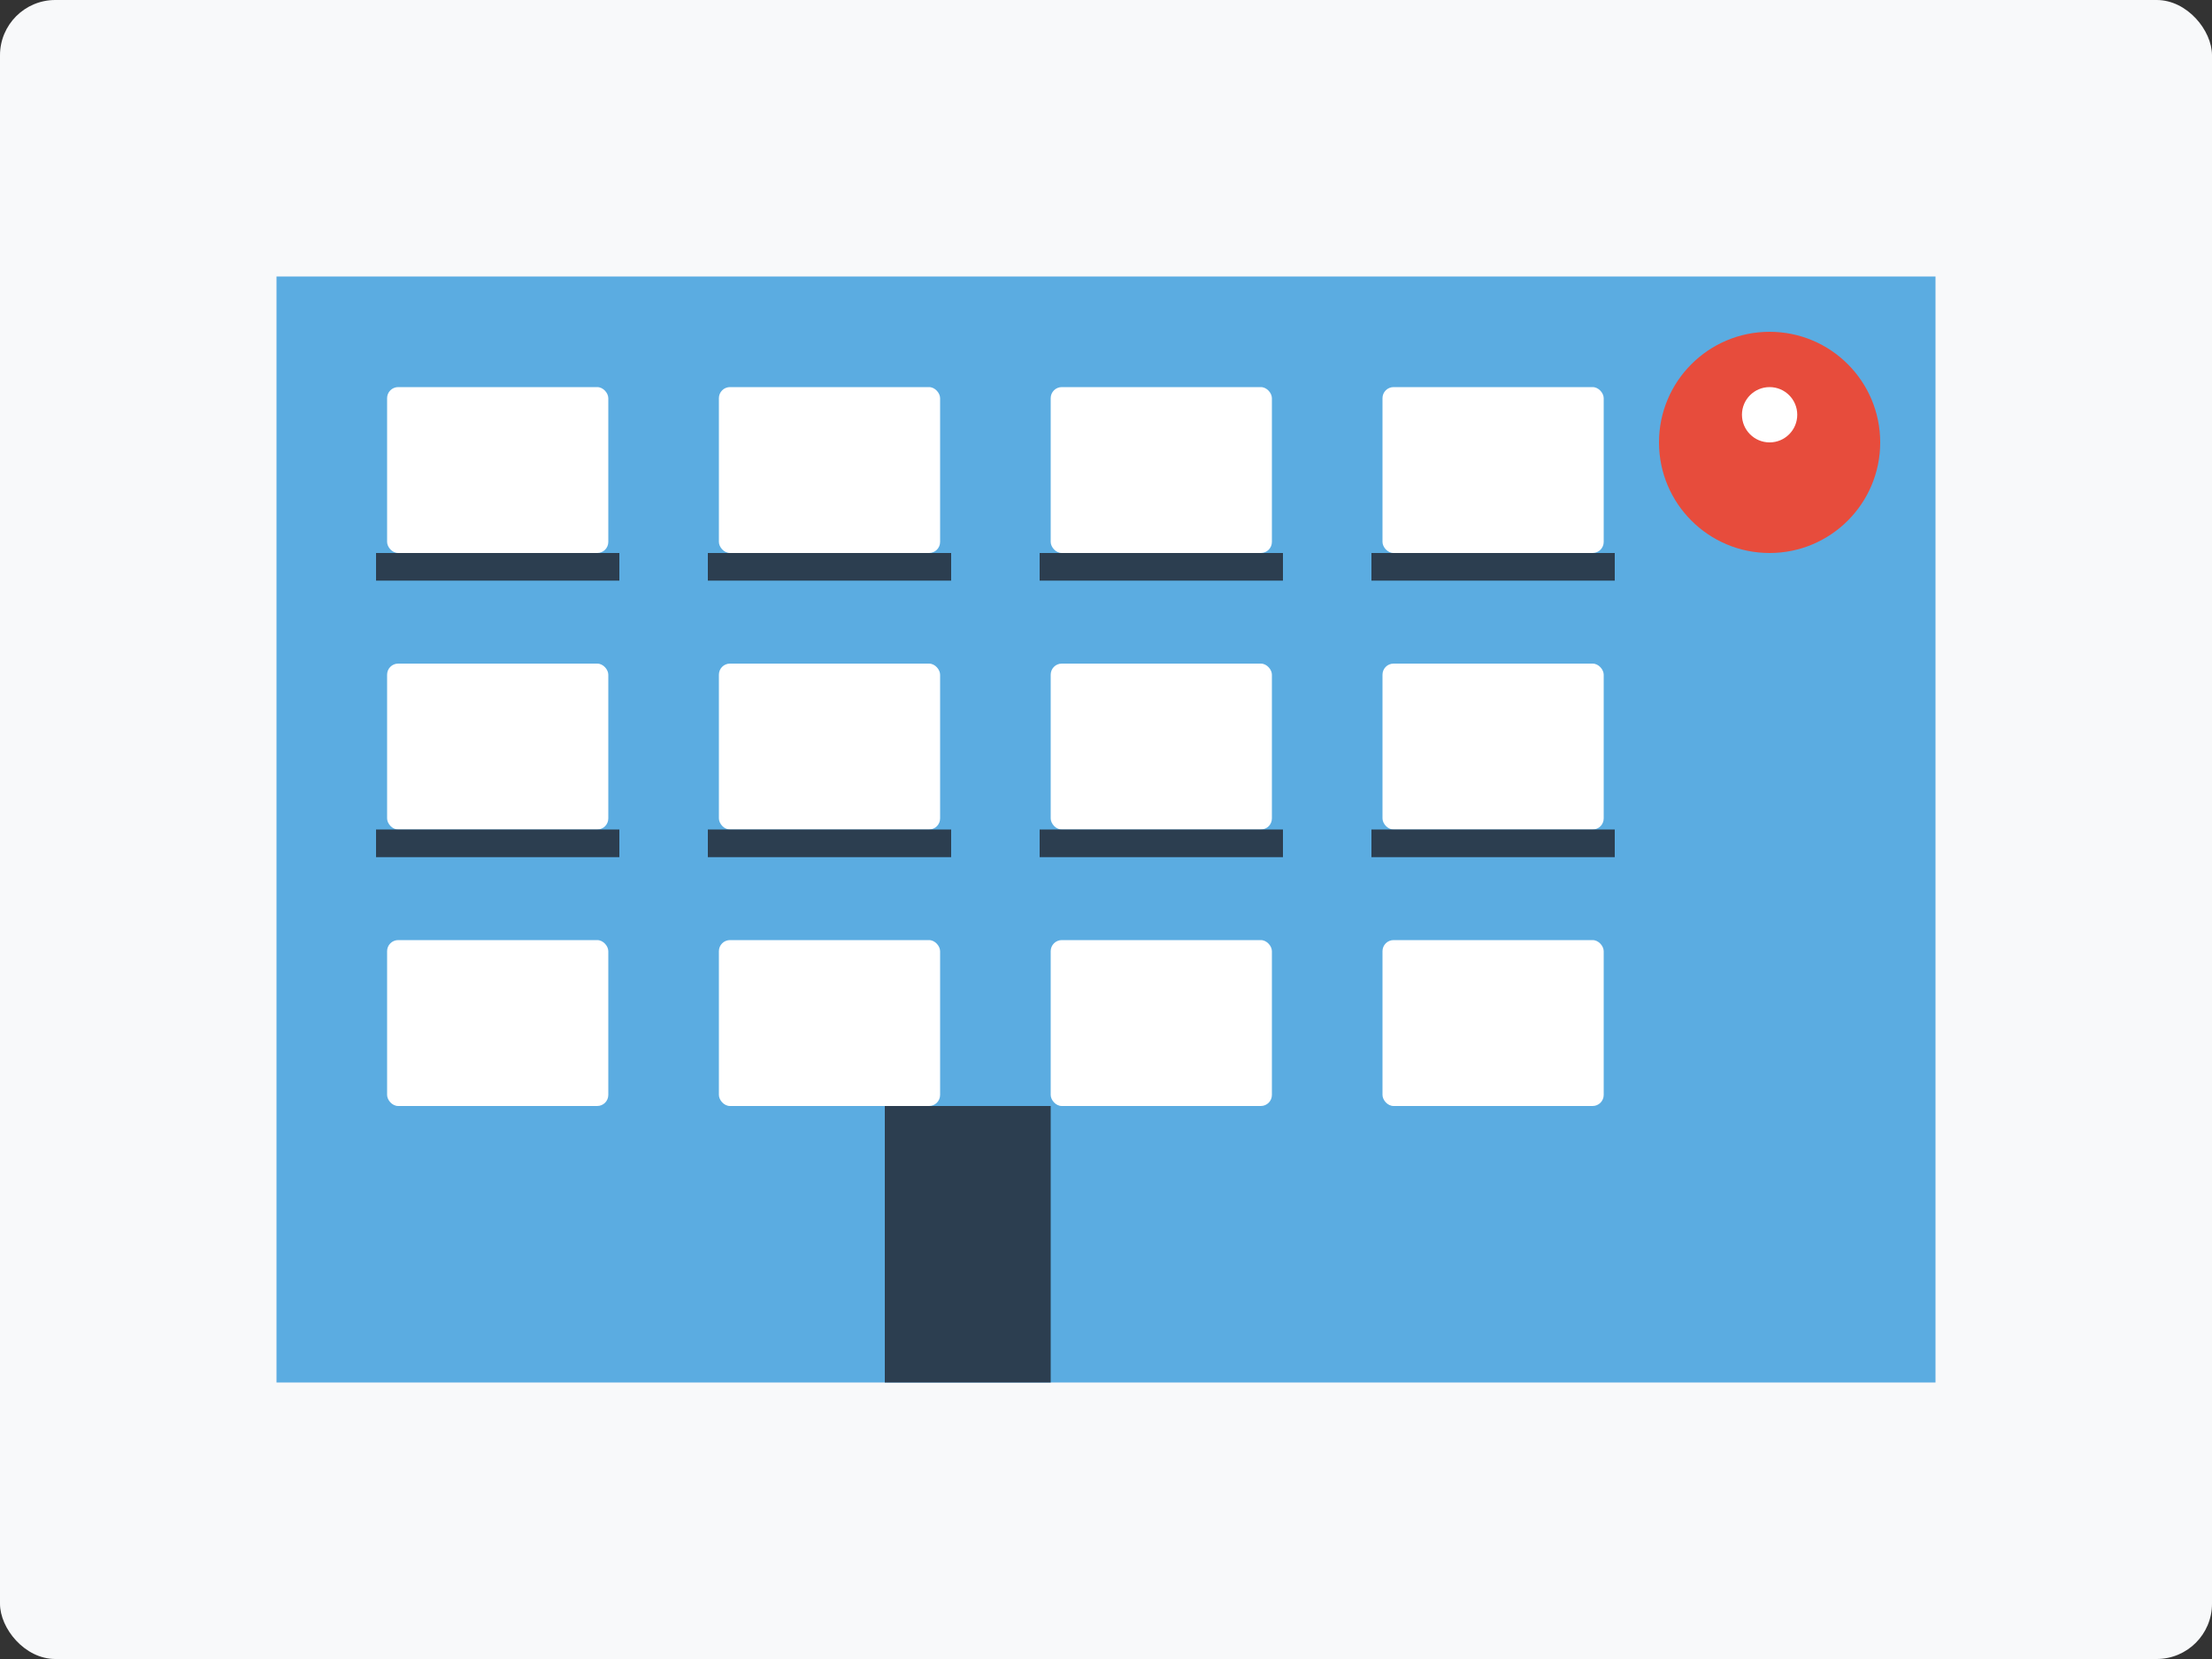
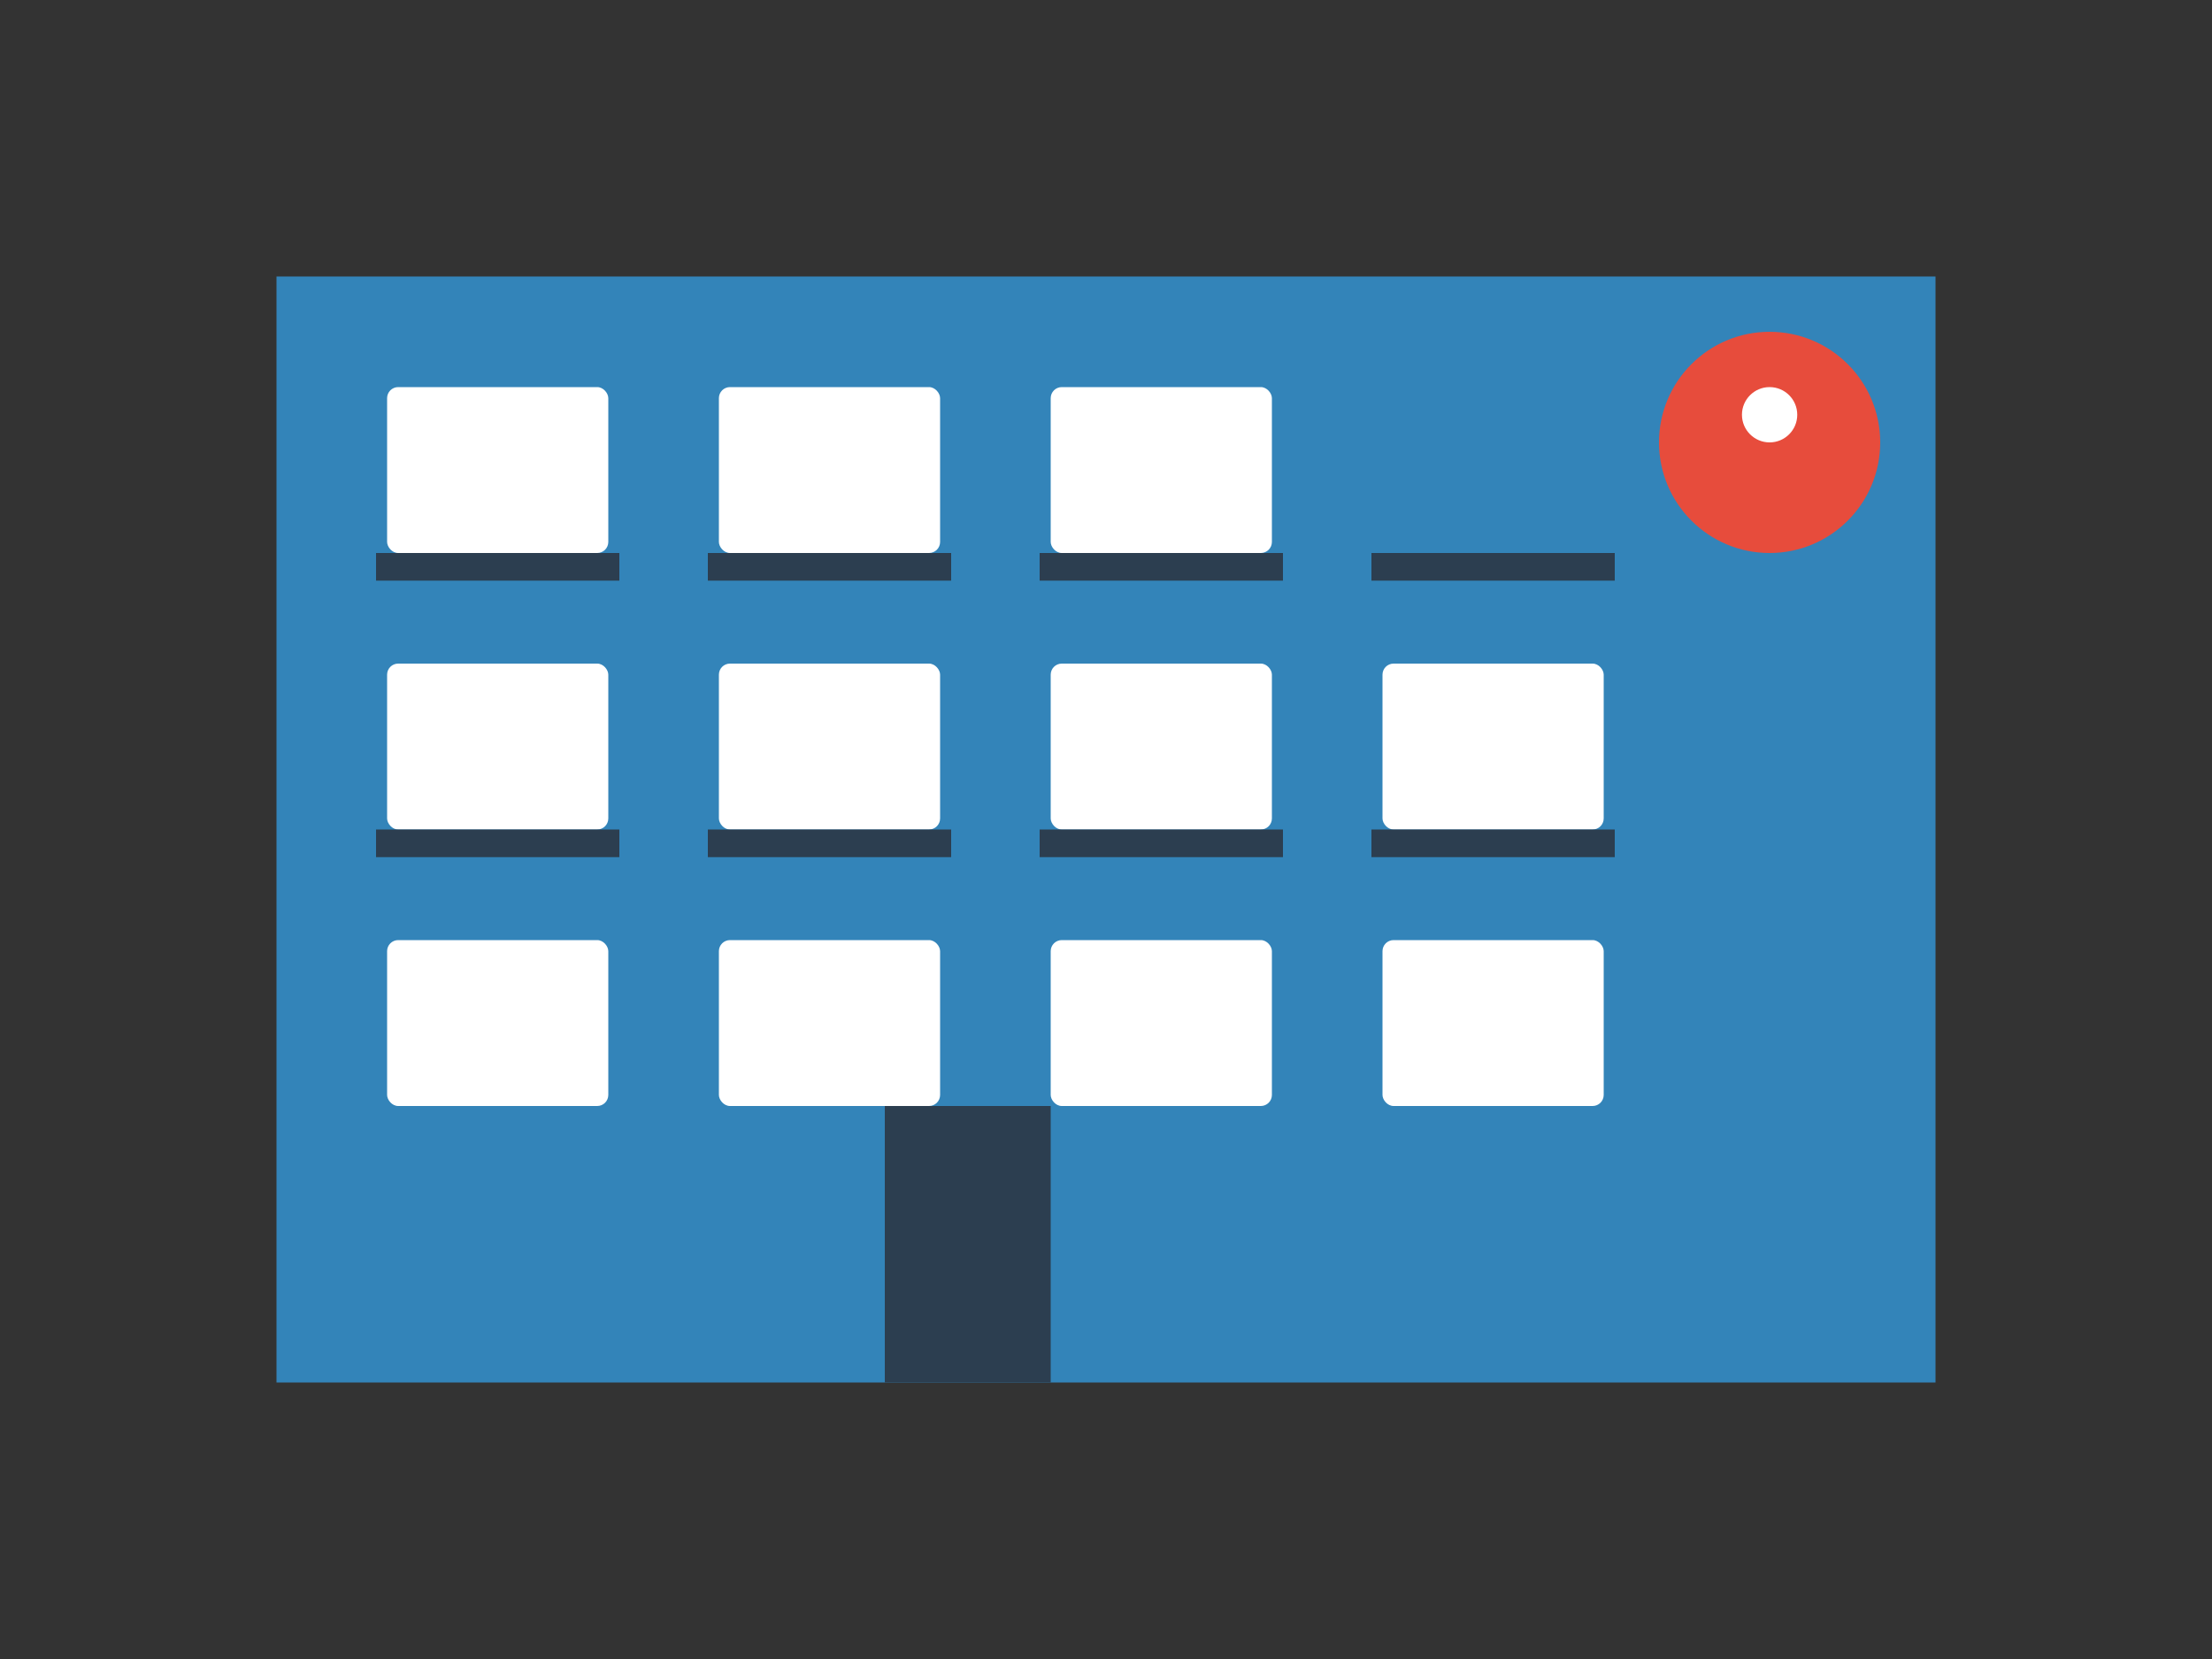
<svg xmlns="http://www.w3.org/2000/svg" width="400" height="300" viewBox="0 0 400 300" fill="none">
  <rect x="0" y="0" width="400" height="300" fill="#333333" stroke="none" />
-   <rect width="400" height="300" rx="10" fill="#f8f9fa" />
  <rect x="50" y="50" width="300" height="200" fill="#3498db" opacity="0.8" />
  <rect x="70" y="70" width="40" height="30" rx="2" fill="white" />
  <rect x="130" y="70" width="40" height="30" rx="2" fill="white" />
  <rect x="190" y="70" width="40" height="30" rx="2" fill="white" />
-   <rect x="250" y="70" width="40" height="30" rx="2" fill="white" />
  <rect x="70" y="120" width="40" height="30" rx="2" fill="white" />
  <rect x="130" y="120" width="40" height="30" rx="2" fill="white" />
  <rect x="190" y="120" width="40" height="30" rx="2" fill="white" />
  <rect x="250" y="120" width="40" height="30" rx="2" fill="white" />
  <rect x="70" y="170" width="40" height="30" rx="2" fill="white" />
  <rect x="130" y="170" width="40" height="30" rx="2" fill="white" />
  <rect x="190" y="170" width="40" height="30" rx="2" fill="white" />
  <rect x="250" y="170" width="40" height="30" rx="2" fill="white" />
  <rect x="160" y="200" width="30" height="50" fill="#2c3e50" />
  <rect x="68" y="100" width="44" height="5" fill="#2c3e50" />
  <rect x="128" y="100" width="44" height="5" fill="#2c3e50" />
  <rect x="188" y="100" width="44" height="5" fill="#2c3e50" />
  <rect x="248" y="100" width="44" height="5" fill="#2c3e50" />
  <rect x="68" y="150" width="44" height="5" fill="#2c3e50" />
  <rect x="128" y="150" width="44" height="5" fill="#2c3e50" />
  <rect x="188" y="150" width="44" height="5" fill="#2c3e50" />
  <rect x="248" y="150" width="44" height="5" fill="#2c3e50" />
  <circle cx="320" cy="80" r="20" fill="#e74c3c" />
  <path d="M320 70L330 90H310L320 70Z" fill="#e74c3c" transform="rotate(180 320 80)" />
  <circle cx="320" cy="75" r="5" fill="white" />
</svg>